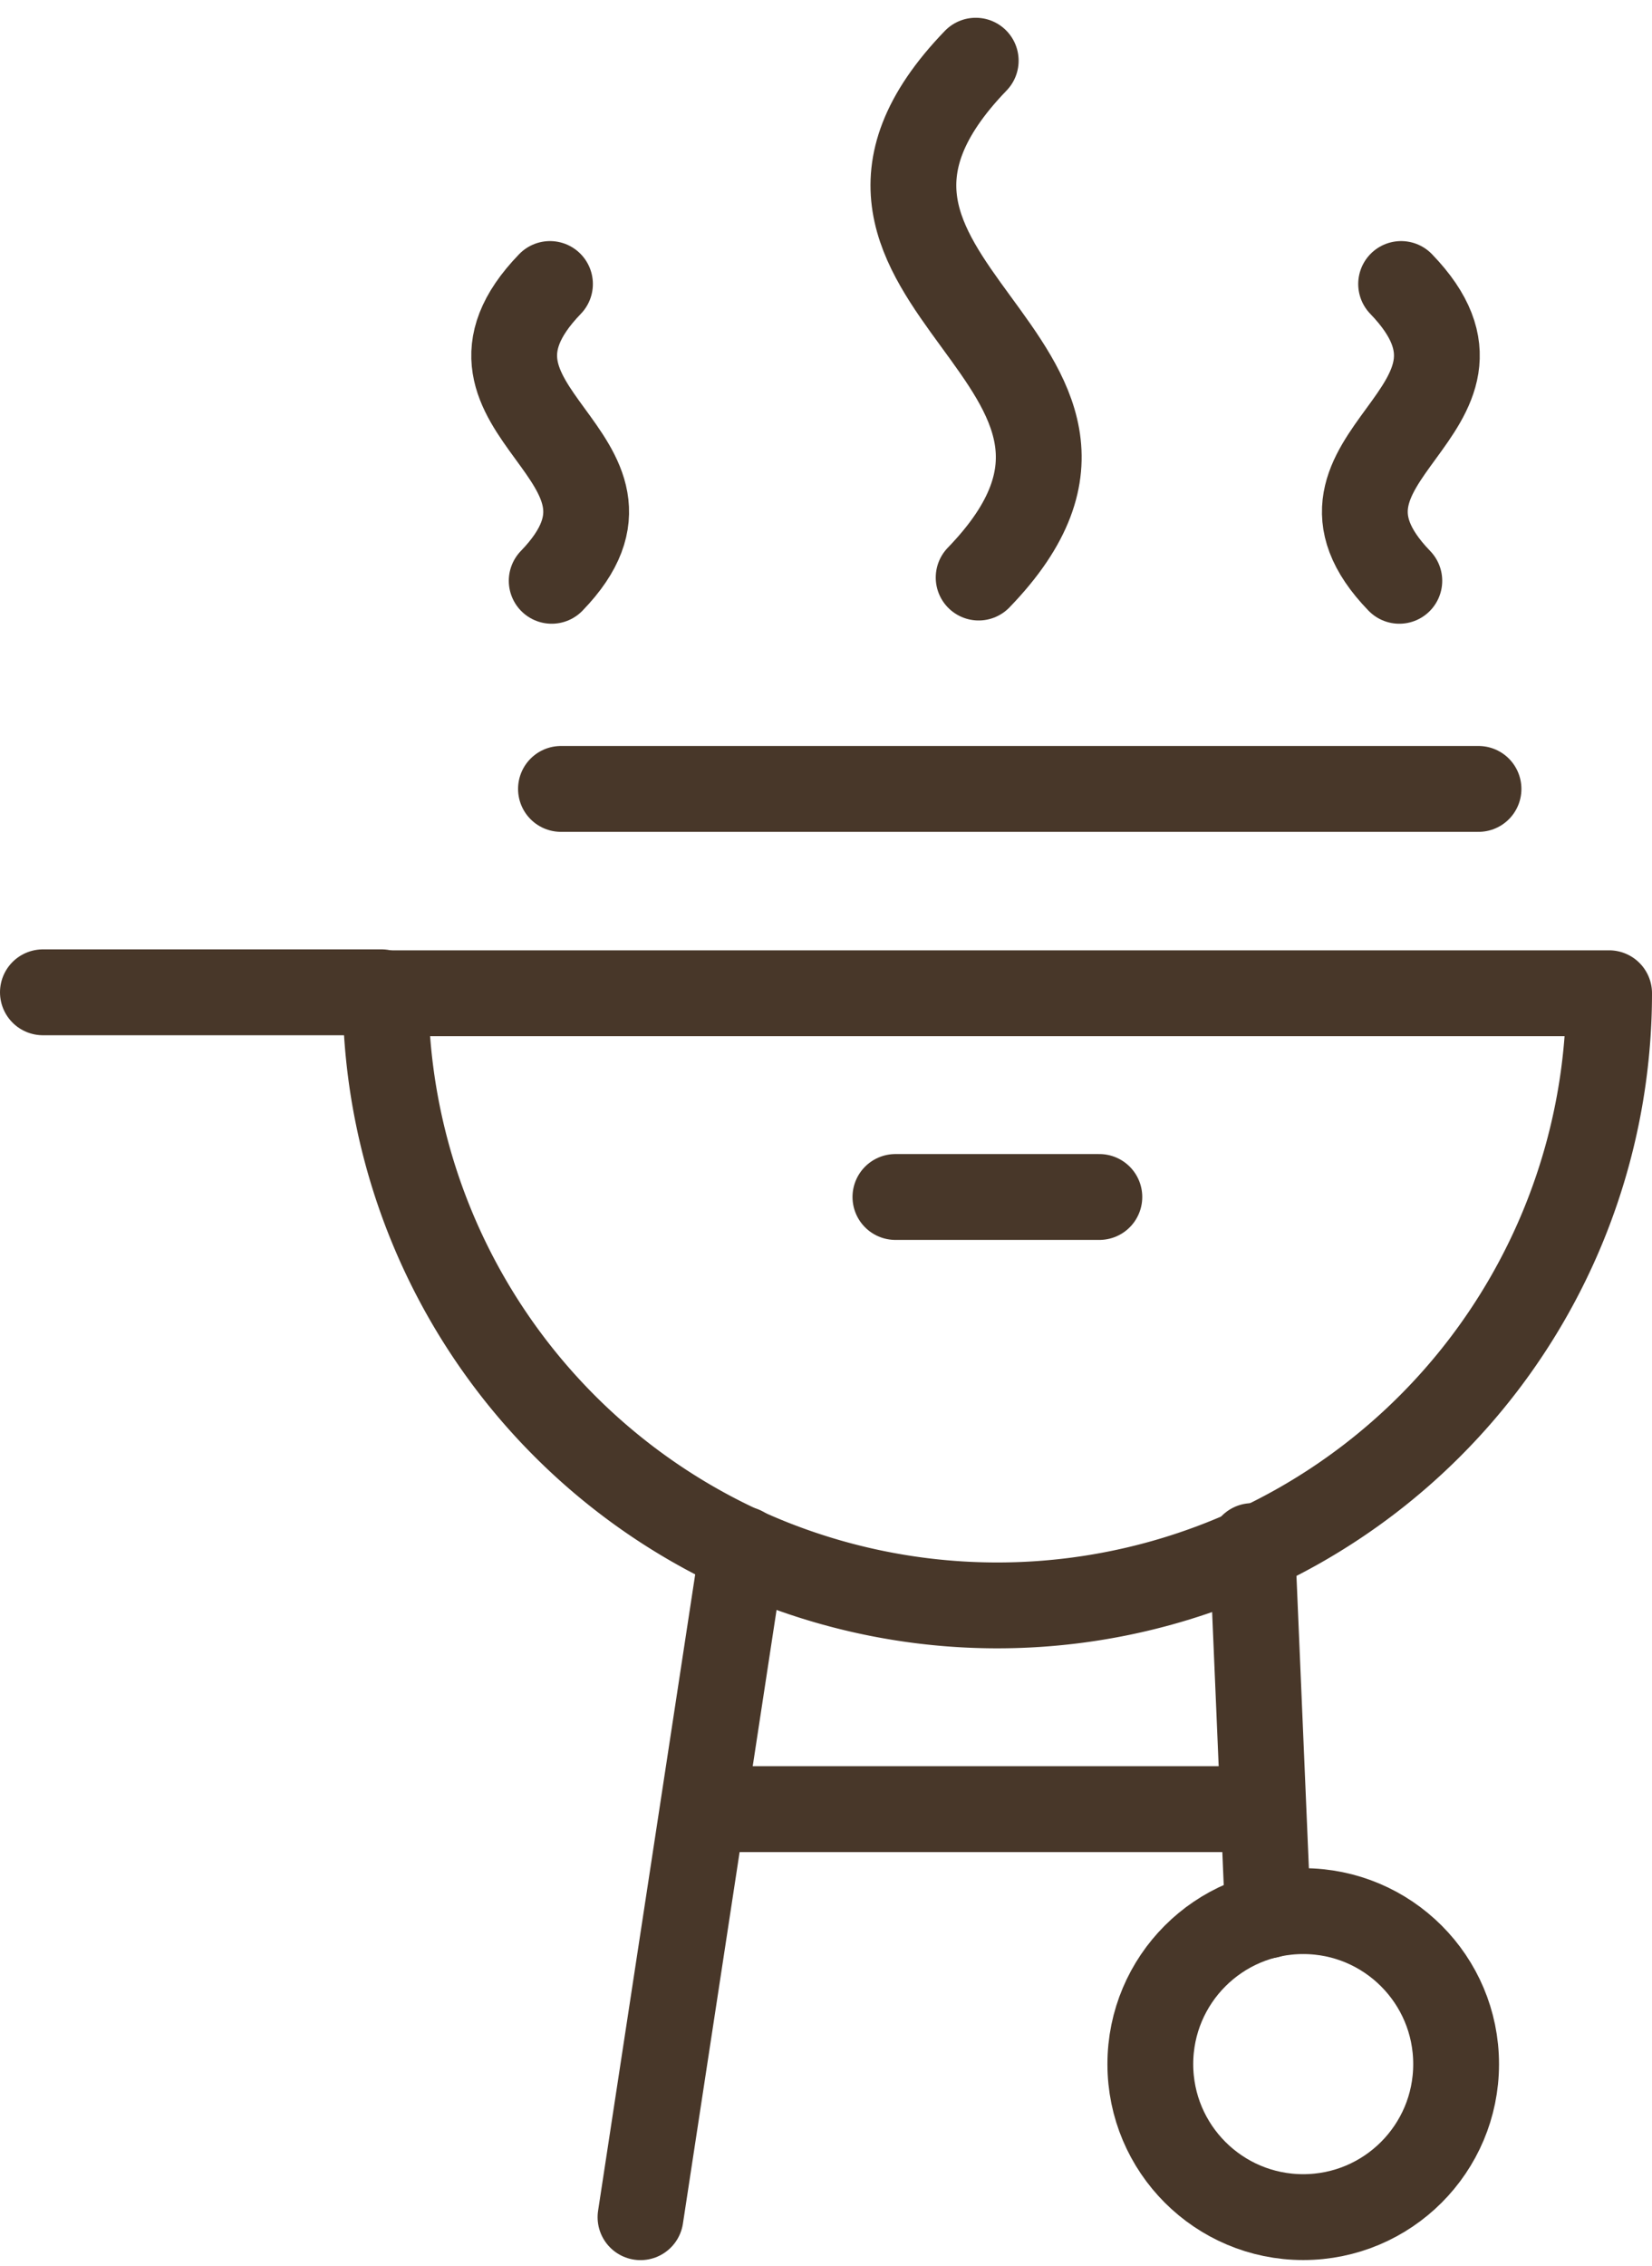
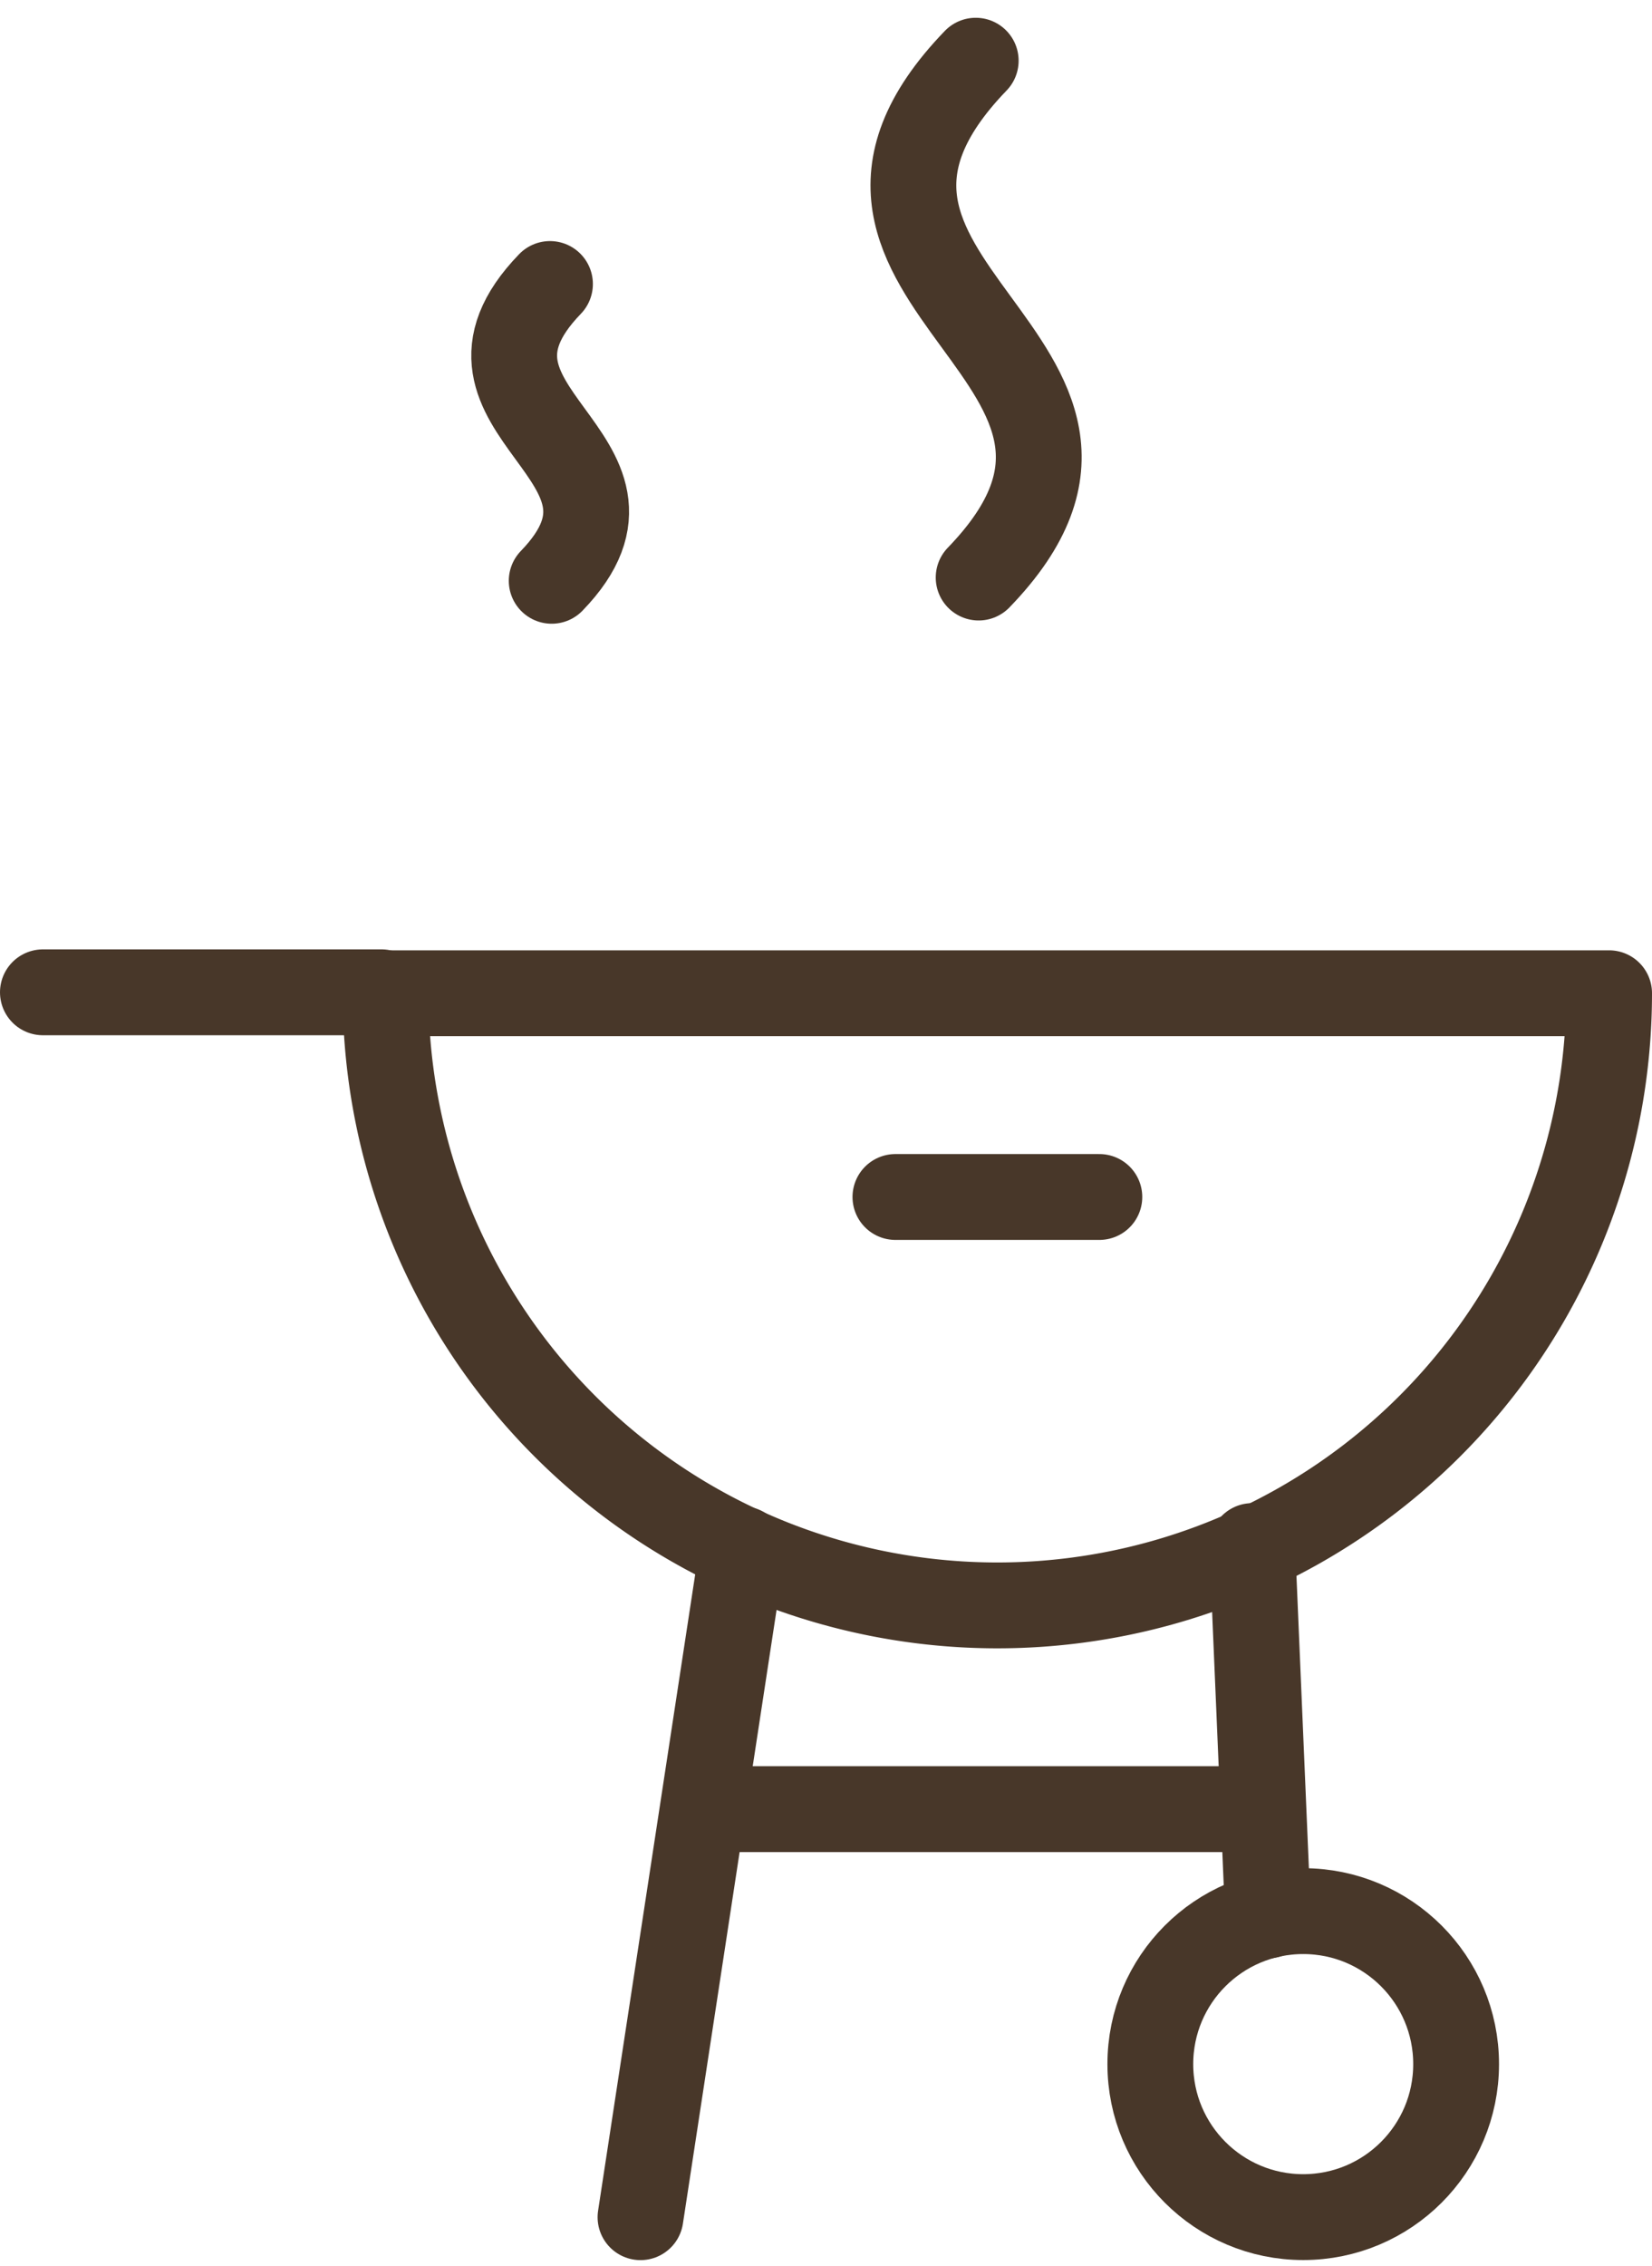
<svg xmlns="http://www.w3.org/2000/svg" width="19.254" height="26.395" viewBox="0 0 19.254 26.395">
  <defs>
    <style>.a,.b{fill:none;stroke:#483729;stroke-linejoin:round;}.a{stroke-linecap:round;}</style>
  </defs>
  <g transform="translate(-244.97 -183.101)">
    <path class="a" d="M263.724,194.666" />
    <line class="a" x2="2.377" transform="translate(255.406 197.043)" />
-     <line class="a" x2="10.694" transform="translate(251.508 192.29)" />
    <line class="a" y1="7.78" x2="1.188" transform="translate(252.435 201.146)" />
    <circle class="a" cx="1.782" cy="1.782" r="1.782" transform="translate(258.377 205.361)" />
    <line class="a" x2="0.183" y2="4.302" transform="translate(259.565 201.109)" />
    <line class="b" x2="6.517" transform="translate(253.178 204.173)" />
    <path class="b" d="M256.594,201.8a7.131,7.131,0,0,0,7.13-7.13h-14.26A7.13,7.13,0,0,0,256.594,201.8Z" />
    <path class="a" d="M251.38,186.409c-1.442,1.491,1.431,2,.02,3.457" />
-     <path class="a" d="M261.3,186.409c1.441,1.491-1.432,2-.021,3.457" />
    <path class="a" d="M256.342,183.808c-2.511,2.6,2.493,3.479.034,6.02" />
    <line class="a" x1="3.947" transform="translate(245.47 194.659)" />
  </g>
</svg>